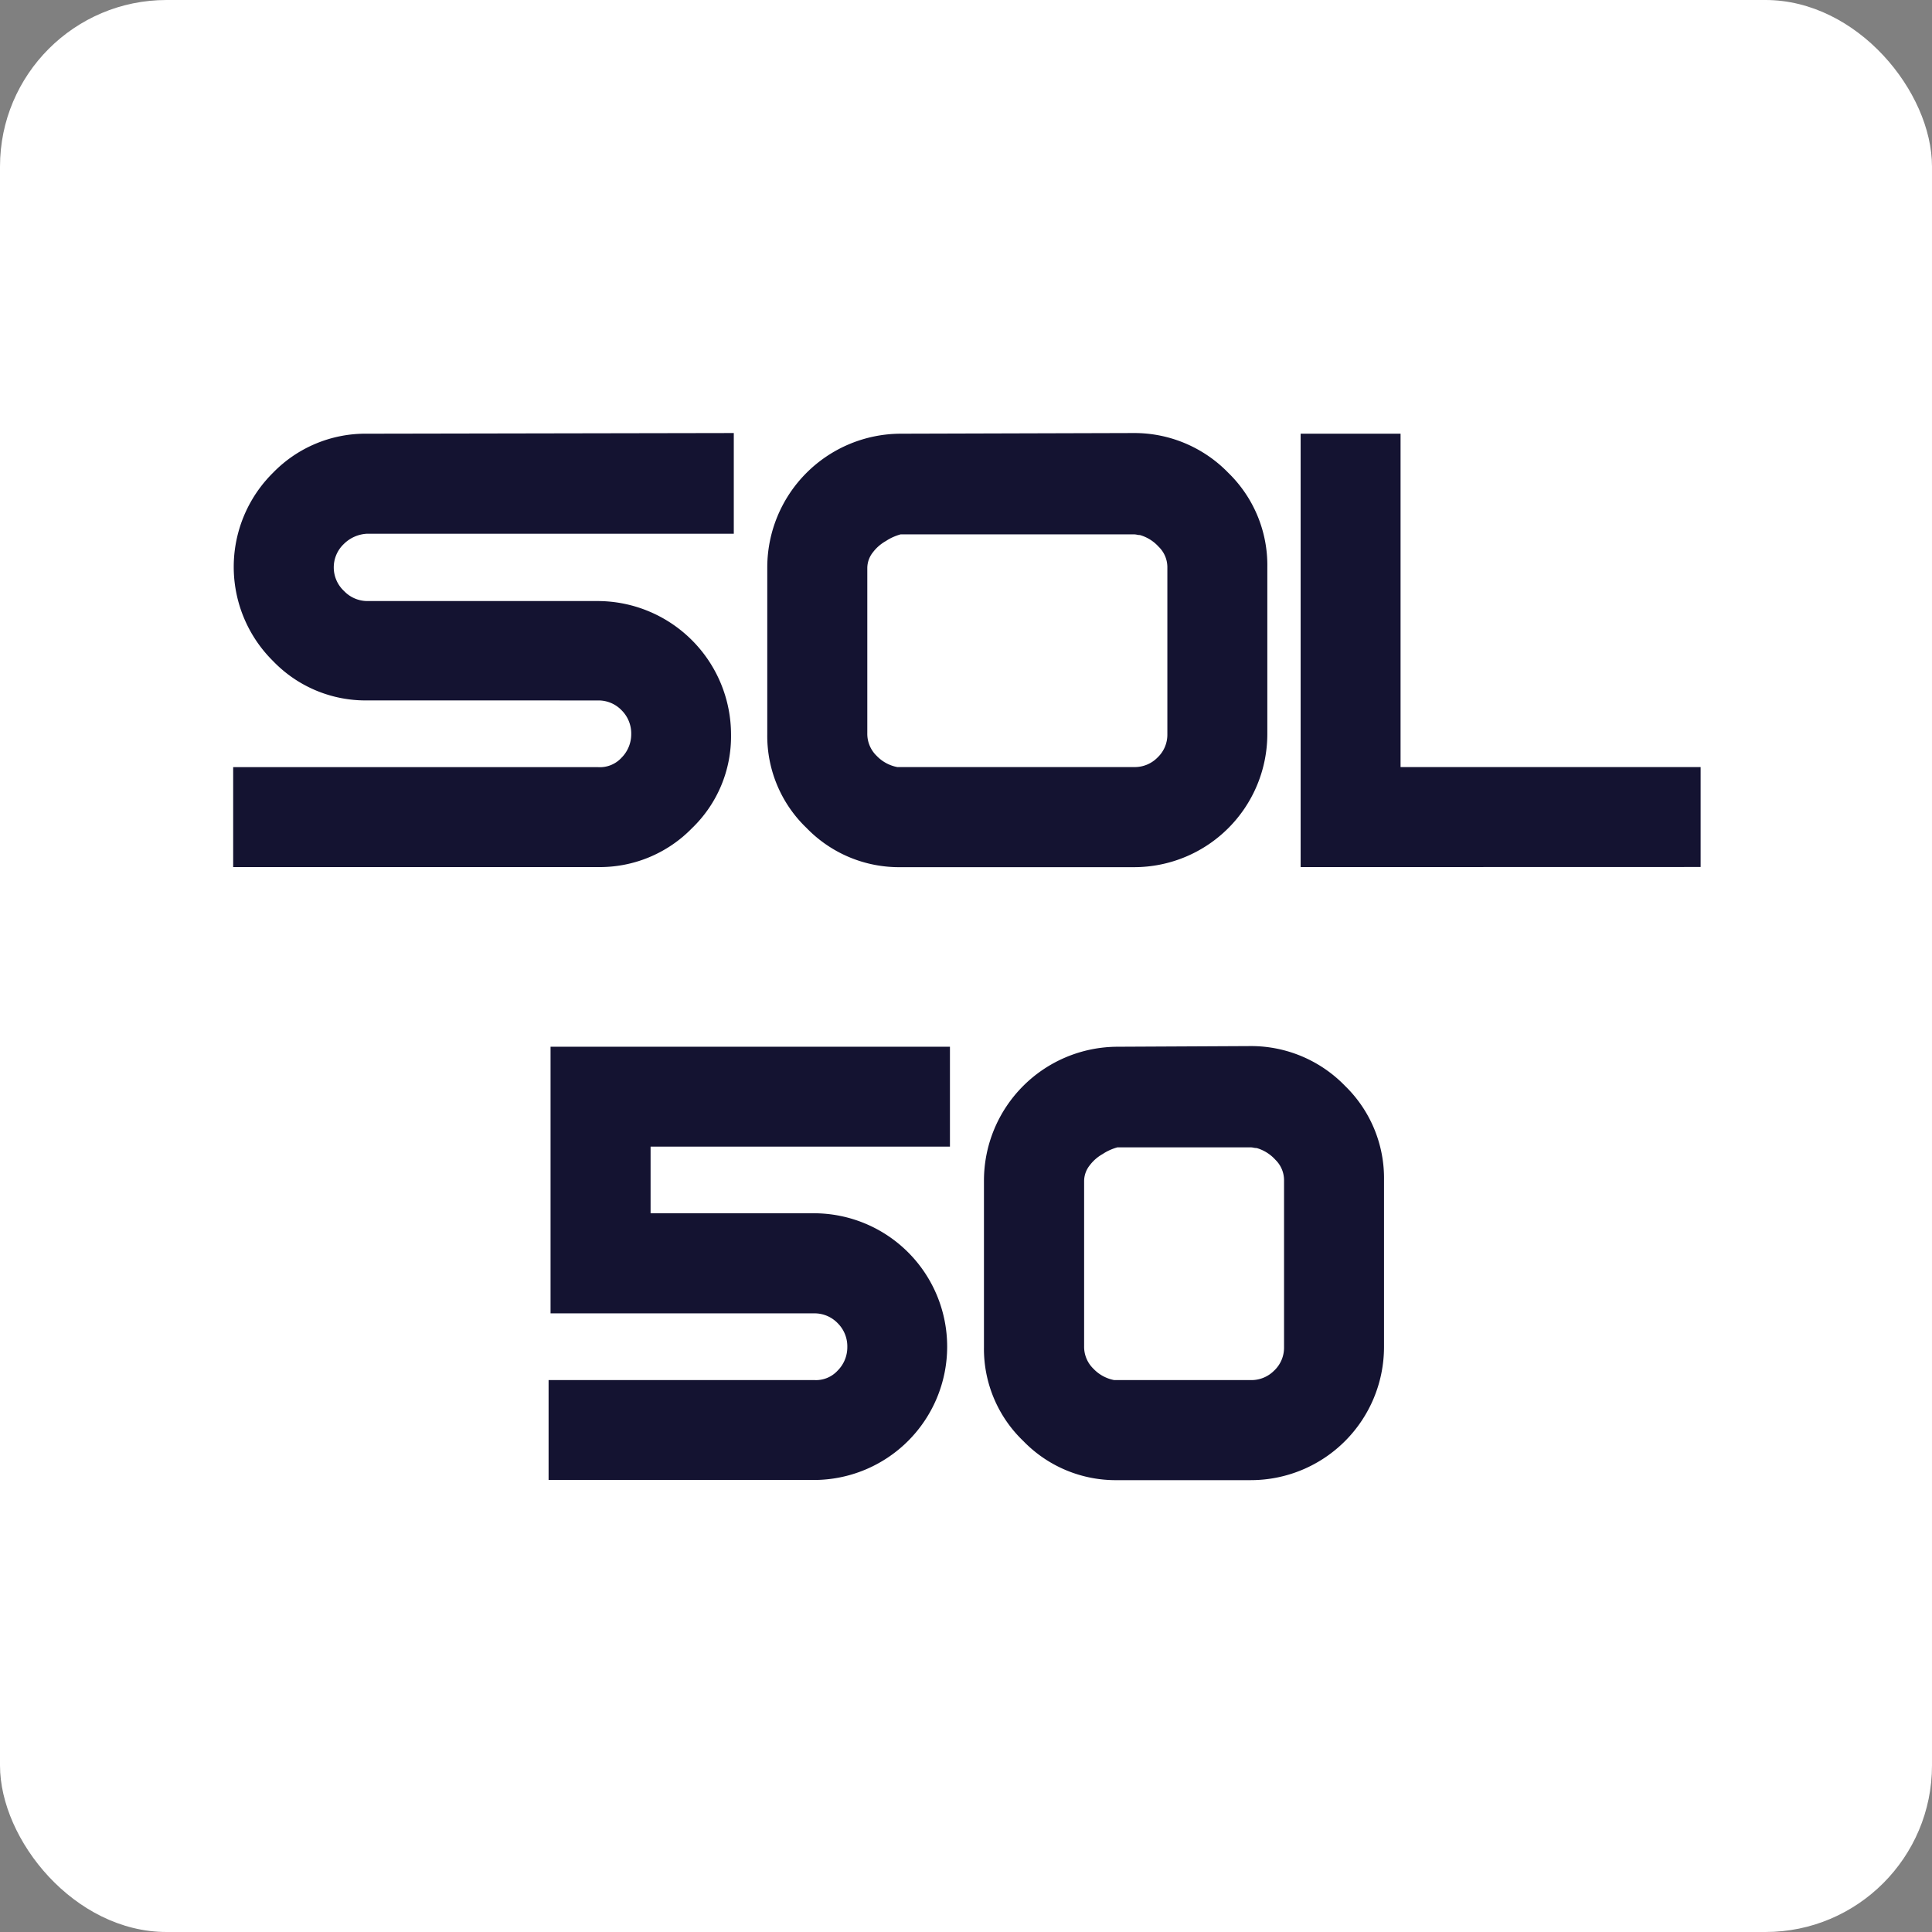
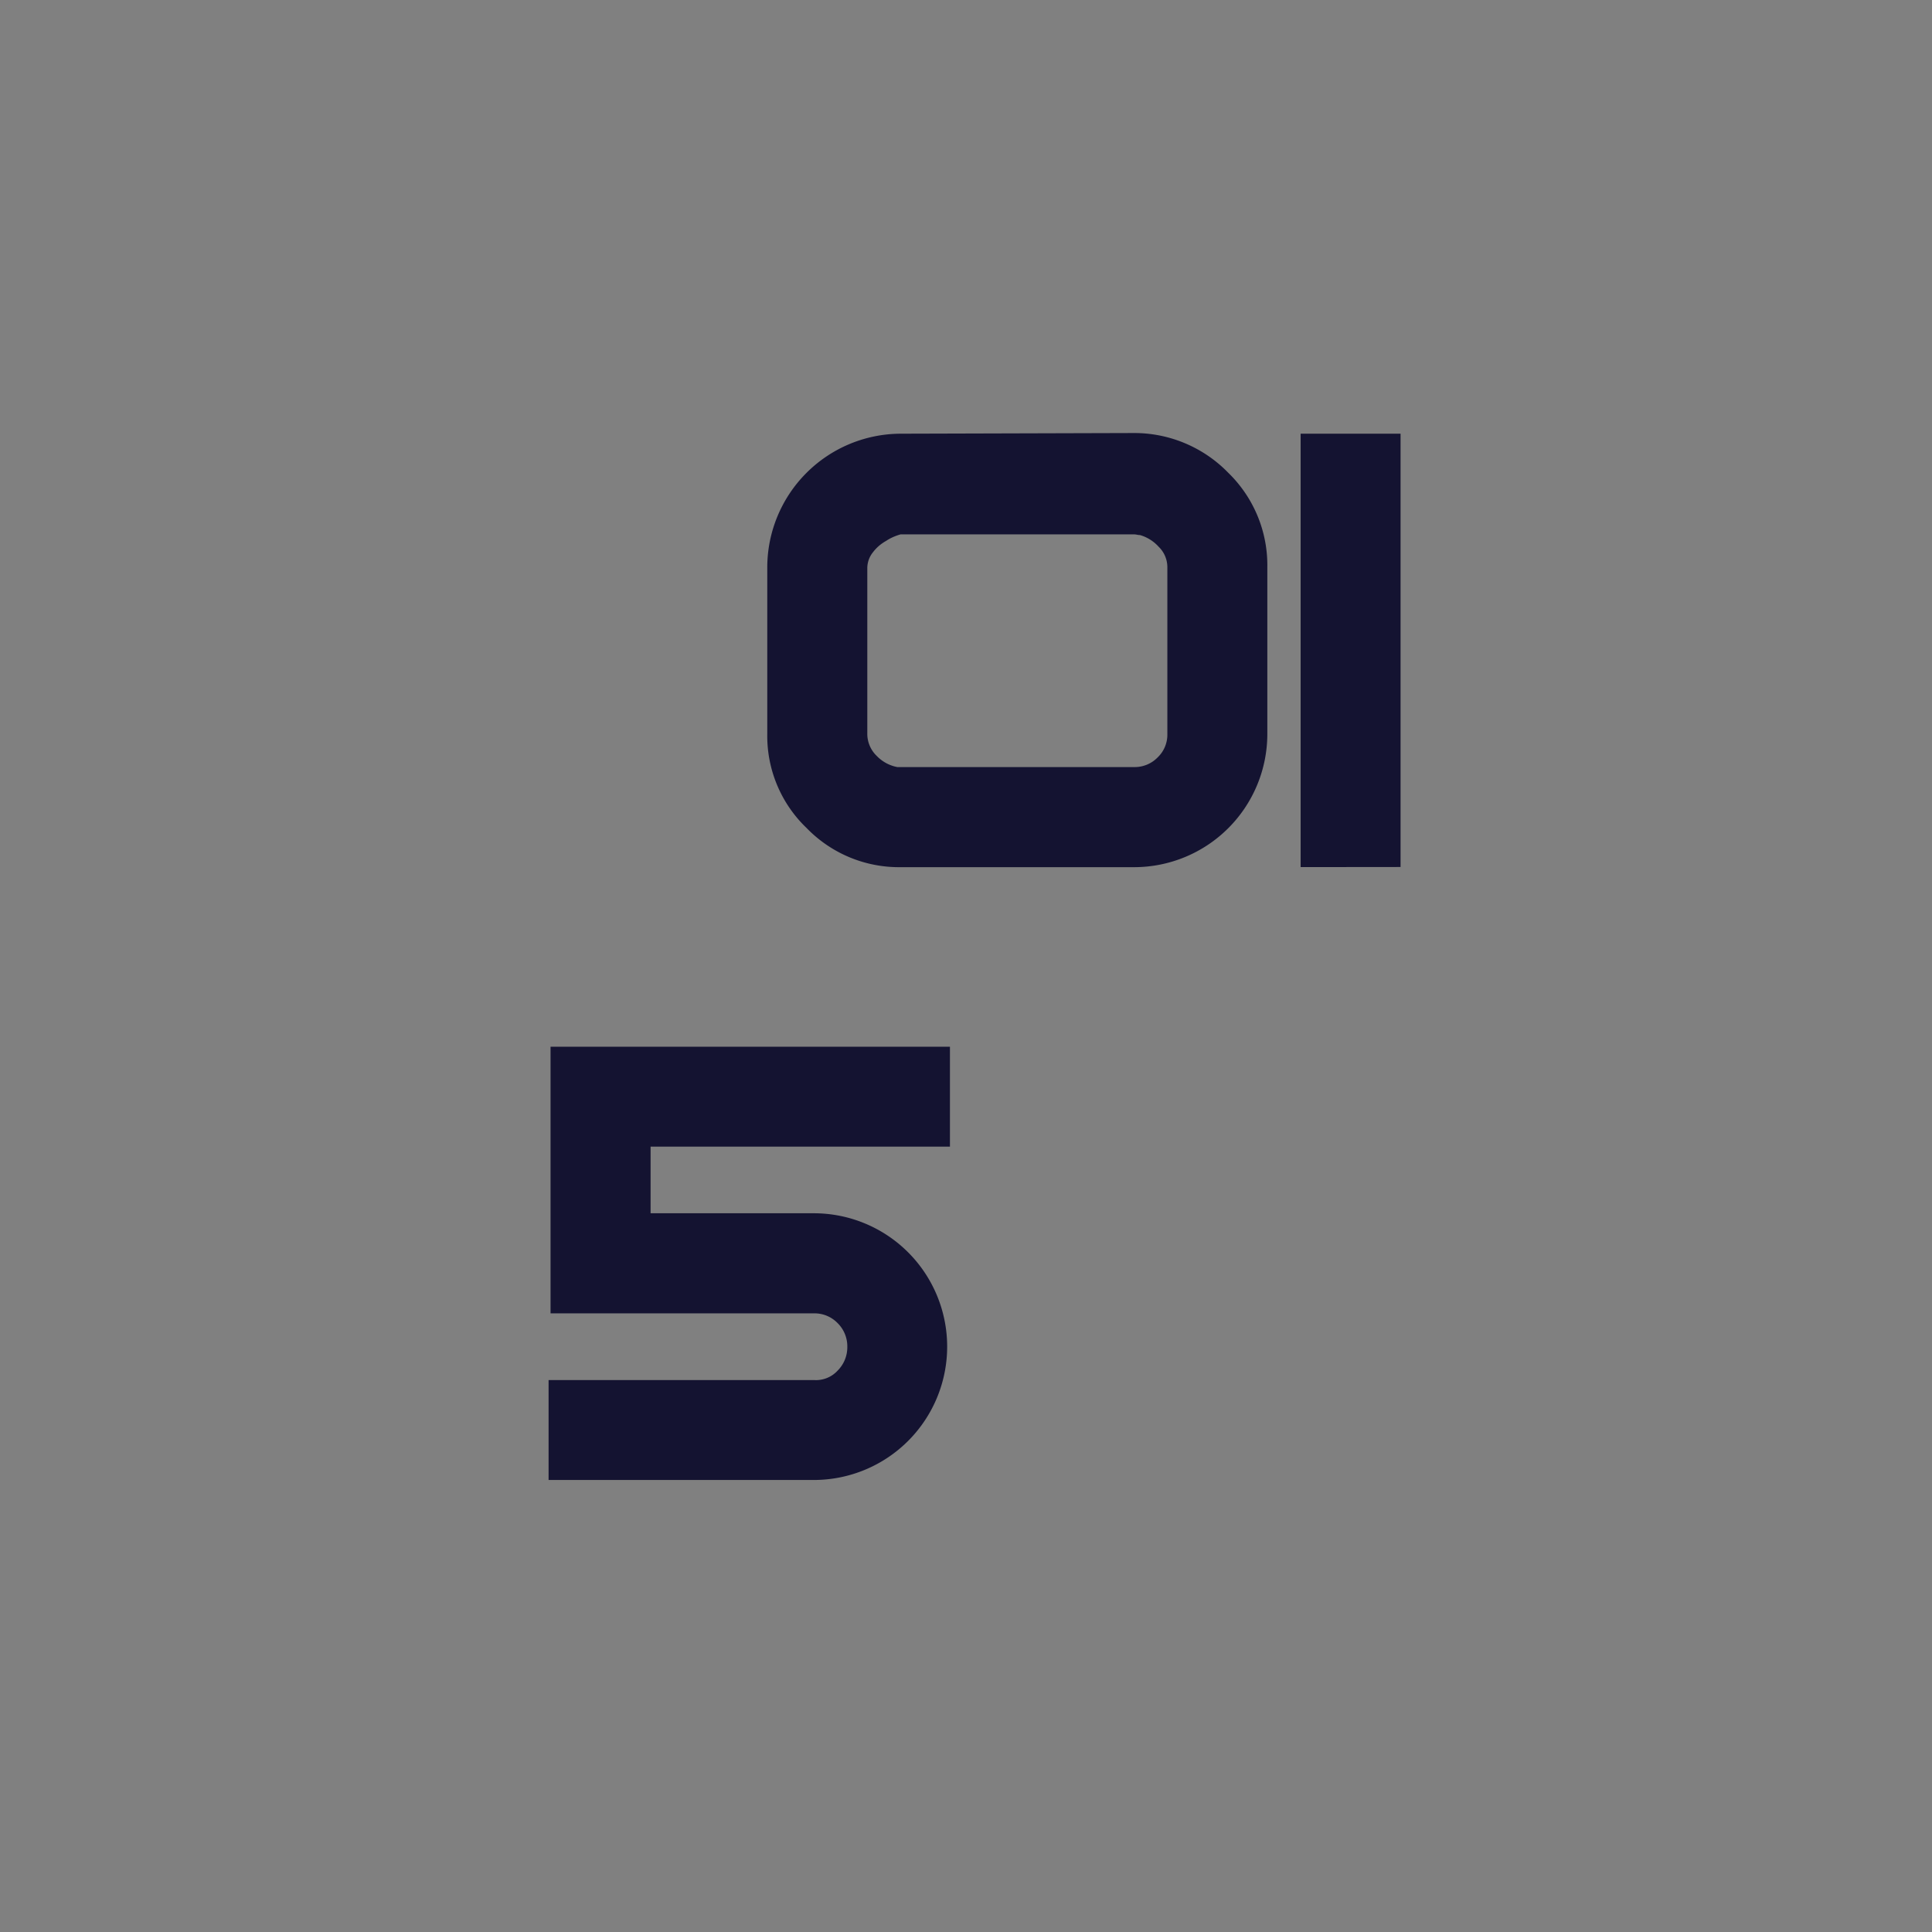
<svg xmlns="http://www.w3.org/2000/svg" width="58" height="58" viewBox="0 0 58 58">
  <rect x="0" y="0" width="58" height="58" fill="#808080" stroke="none" />
  <g id="Gruppe_2957" data-name="Gruppe 2957" transform="translate(-306 -1260)">
-     <rect id="Rechteck_253" data-name="Rechteck 253" width="58" height="58" rx="5" transform="translate(306 1260)" fill="#fff" />
    <g id="B3" transform="translate(311.02 1264.195)">
-       <path id="Pfad_543" data-name="Pfad 543" d="M8.906,16.832H6a3.851,3.851,0,0,1-2.822-1.181,3.975,3.975,0,0,1,0-5.655A3.868,3.868,0,0,1,6,8.825l11.009-.02v3.023H6a1.062,1.062,0,0,0-.7.31.968.968,0,0,0,.01,1.411.969.969,0,0,0,.691.3h6.925a4.01,4.01,0,0,1,4,4.013,3.82,3.82,0,0,1-1.171,2.805,3.863,3.863,0,0,1-2.832,1.168H1.98v-3H12.929a.88.88,0,0,0,.71-.283,1,1,0,0,0,.291-.708.981.981,0,0,0-.291-.718.96.96,0,0,0-.71-.293Z" transform="translate(0)" fill="#141331" />
      <path id="Pfad_544" data-name="Pfad 544" d="M19.715,20.663a3.826,3.826,0,0,1-1.181-2.817V12.835a4.018,4.018,0,0,1,4-4.01l7.006-.02A3.93,3.93,0,0,1,32.375,10a3.866,3.866,0,0,1,1.171,2.837v5.011a4,4,0,0,1-4,3.99H22.537A3.861,3.861,0,0,1,19.715,20.663Zm10.538-2.12a.941.941,0,0,0,.292-.691V12.828a.856.856,0,0,0-.262-.61,1.206,1.206,0,0,0-.56-.35.412.412,0,0,1-.091-.011.51.51,0,0,0-.089-.01H22.537a1.582,1.582,0,0,0-.2.07,1.415,1.415,0,0,0-.24.129,1.26,1.26,0,0,0-.39.338.762.762,0,0,0-.17.478v4.956a.919.919,0,0,0,.28.677,1.153,1.153,0,0,0,.621.338h7.105A.959.959,0,0,0,30.253,18.543Z" transform="translate(-0.52)" fill="#141331" />
-       <path id="Pfad_545" data-name="Pfad 545" d="M35.066,21.837V8.826h3V18.834h9.008v3Z" transform="translate(-1.04 -0.001)" fill="#141331" />
+       <path id="Pfad_545" data-name="Pfad 545" d="M35.066,21.837V8.826h3V18.834v3Z" transform="translate(-1.04 -0.001)" fill="#141331" />
      <path id="Pfad_546" data-name="Pfad 546" d="M11.815,35.832V27.826h11.99v3H14.818v2h4.9a4,4,0,0,1,0,8.007H11.756v-3h7.967a.882.882,0,0,0,.711-.284.992.992,0,0,0,.29-.707.98.98,0,0,0-.29-.717.962.962,0,0,0-.711-.294H11.815Z" transform="translate(-0.307 -0.598)" fill="#141331" />
-       <path id="Pfad_547" data-name="Pfad 547" d="M26.432,39.663a3.828,3.828,0,0,1-1.182-2.817v-5.01a4.02,4.02,0,0,1,4-4.01l4-.02A3.926,3.926,0,0,1,36.089,29a3.863,3.863,0,0,1,1.171,2.837v5.01a4,4,0,0,1-4,3.99h-4A3.858,3.858,0,0,1,26.432,39.663Zm7.536-2.12a.946.946,0,0,0,.291-.691V31.828a.858.858,0,0,0-.261-.61,1.212,1.212,0,0,0-.561-.351.455.455,0,0,1-.09-.01.453.453,0,0,0-.09-.011h-4a1.525,1.525,0,0,0-.2.07,1.415,1.415,0,0,0-.24.129,1.251,1.251,0,0,0-.39.339.763.763,0,0,0-.17.478v4.956a.918.918,0,0,0,.281.676,1.157,1.157,0,0,0,.621.339h4.1A.957.957,0,0,0,33.967,37.543Z" transform="translate(-0.731 -0.597)" fill="#141331" />
    </g>
  </g>
</svg>